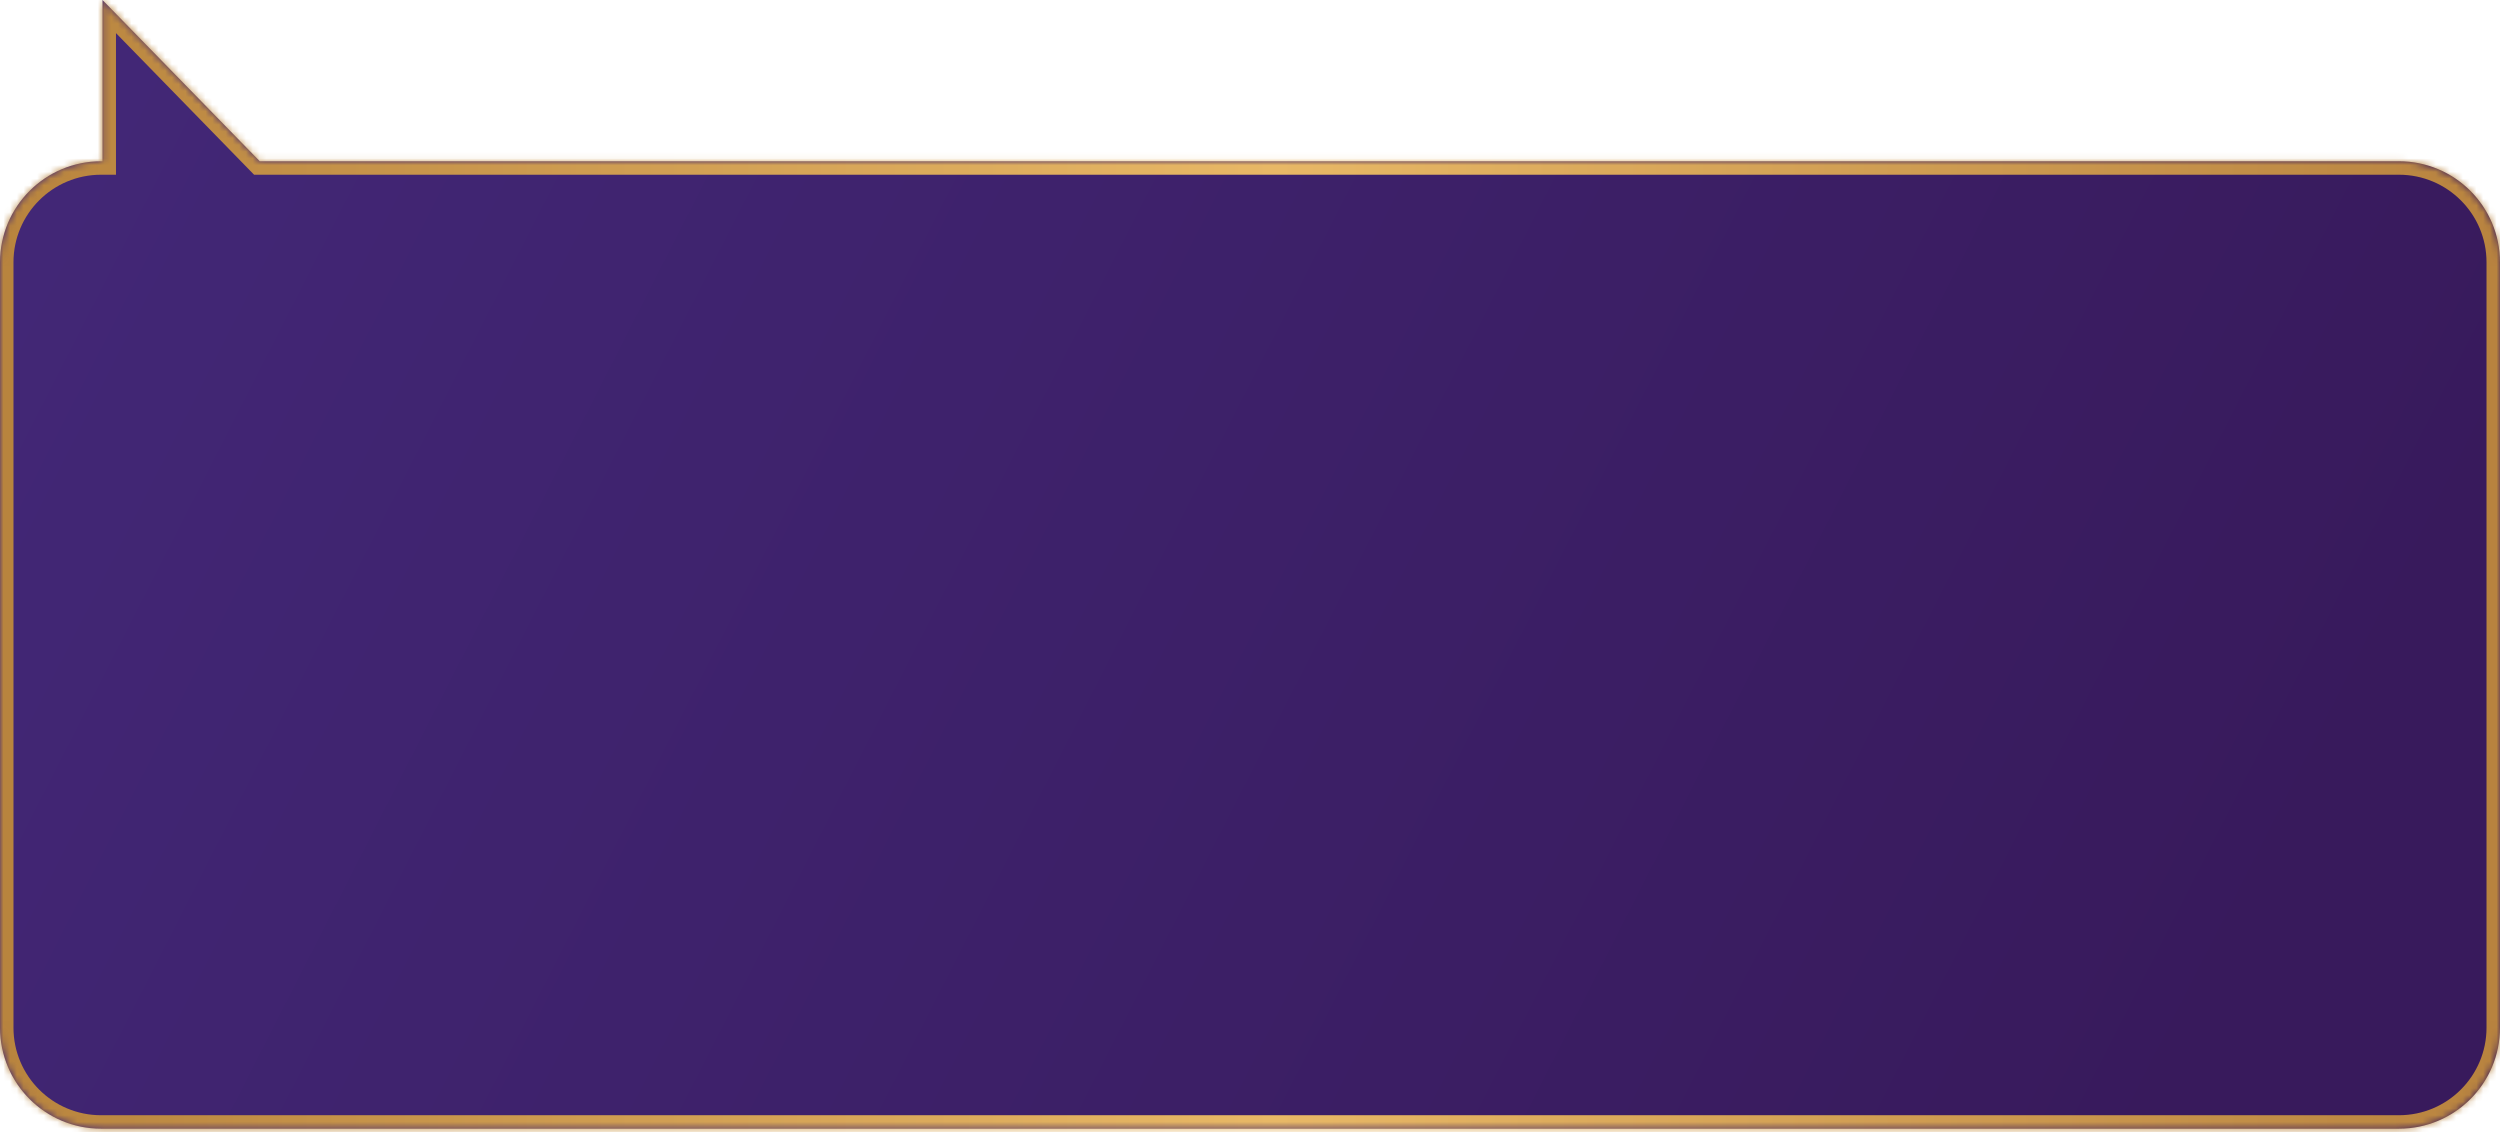
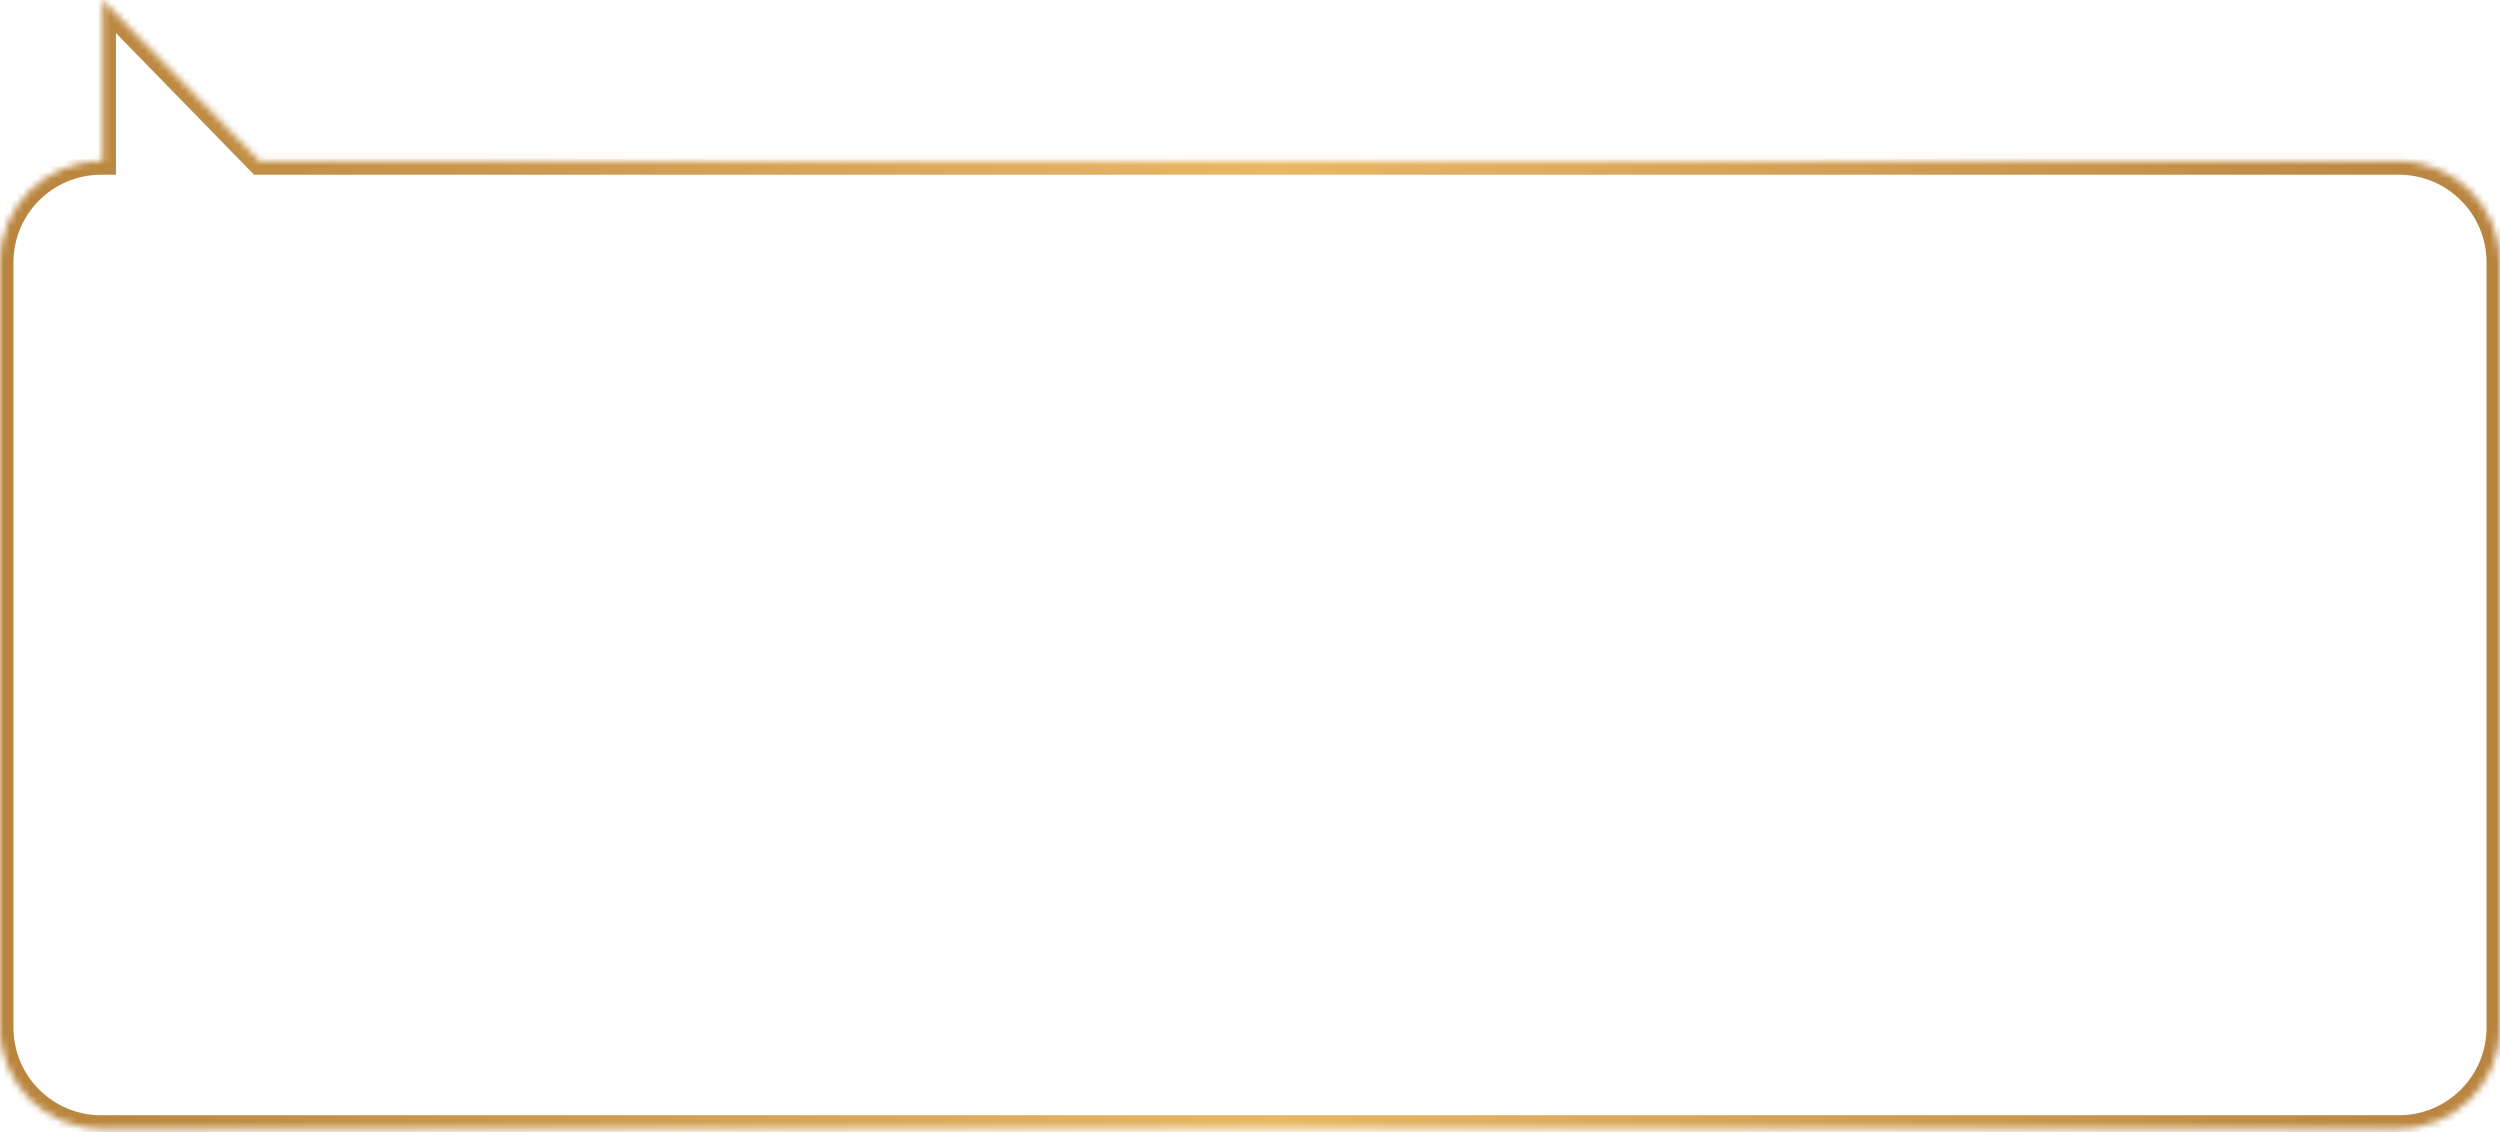
<svg xmlns="http://www.w3.org/2000/svg" width="371" height="168" viewBox="0 0 371 168" fill="none">
  <mask id="path-1-inside-1_291_2503" fill="white">
    <path d="M38.548 23.929H356C364.284 23.929 371 30.644 371 38.929V152.5C371 160.784 364.284 167.5 356 167.5H15C6.716 167.5 0 160.784 0 152.5V38.929C0 30.644 6.716 23.929 15 23.929H15.211V0L38.548 23.929Z" />
  </mask>
-   <path d="M38.548 23.929H356C364.284 23.929 371 30.644 371 38.929V152.5C371 160.784 364.284 167.5 356 167.5H15C6.716 167.5 0 160.784 0 152.5V38.929C0 30.644 6.716 23.929 15 23.929H15.211V0L38.548 23.929Z" fill="url(#paint0_linear_291_2503)" />
  <path d="M38.548 23.929L37.116 25.325L37.705 25.929H38.548V23.929ZM371 152.5L373 152.5V152.5H371ZM356 167.5V169.5V167.5ZM0 152.5H-2V152.5L0 152.5ZM15 23.929V21.929V23.929ZM15.211 23.929V25.929H17.211V23.929H15.211ZM15.211 0L16.643 -1.396L13.211 -4.915V0H15.211ZM38.548 23.929V25.929H356V23.929V21.929H38.548V23.929ZM356 23.929V25.929C363.18 25.929 369 31.749 369 38.929H371H373C373 29.54 365.389 21.929 356 21.929V23.929ZM371 38.929H369V152.5H371H373V38.929H371ZM371 152.5L369 152.5C369 159.68 363.18 165.5 356 165.5V167.5V169.5C365.389 169.5 373 161.889 373 152.5L371 152.5ZM356 167.5V165.5H15V167.5V169.5H356V167.5ZM15 167.5V165.5C7.82 165.5 2 159.68 2 152.5L0 152.5L-2 152.5C-2 161.889 5.611 169.5 15 169.5V167.5ZM0 152.5H2V38.929H0H-2V152.5H0ZM0 38.929H2C2 31.749 7.82 25.929 15 25.929V23.929V21.929C5.611 21.929 -2 29.54 -2 38.929H0ZM15 23.929V25.929H15.211V23.929V21.929H15V23.929ZM15.211 23.929H17.211V0H15.211H13.211V23.929H15.211ZM15.211 0L13.779 1.396L37.116 25.325L38.548 23.929L39.98 22.532L16.643 -1.396L15.211 0Z" fill="url(#paint1_linear_291_2503)" mask="url(#path-1-inside-1_291_2503)" />
  <defs>
    <linearGradient id="paint0_linear_291_2503" x1="22.119" y1="1.79921e-05" x2="327.481" y2="155.799" gradientUnits="userSpaceOnUse">
      <stop stop-color="#422776" />
      <stop offset="1" stop-color="#381A5C" />
    </linearGradient>
    <linearGradient id="paint1_linear_291_2503" x1="0" y1="83.75" x2="371" y2="83.75" gradientUnits="userSpaceOnUse">
      <stop stop-color="#B8843E" />
      <stop offset="0.51" stop-color="#E8B866" />
      <stop offset="1" stop-color="#B8833F" />
    </linearGradient>
  </defs>
</svg>